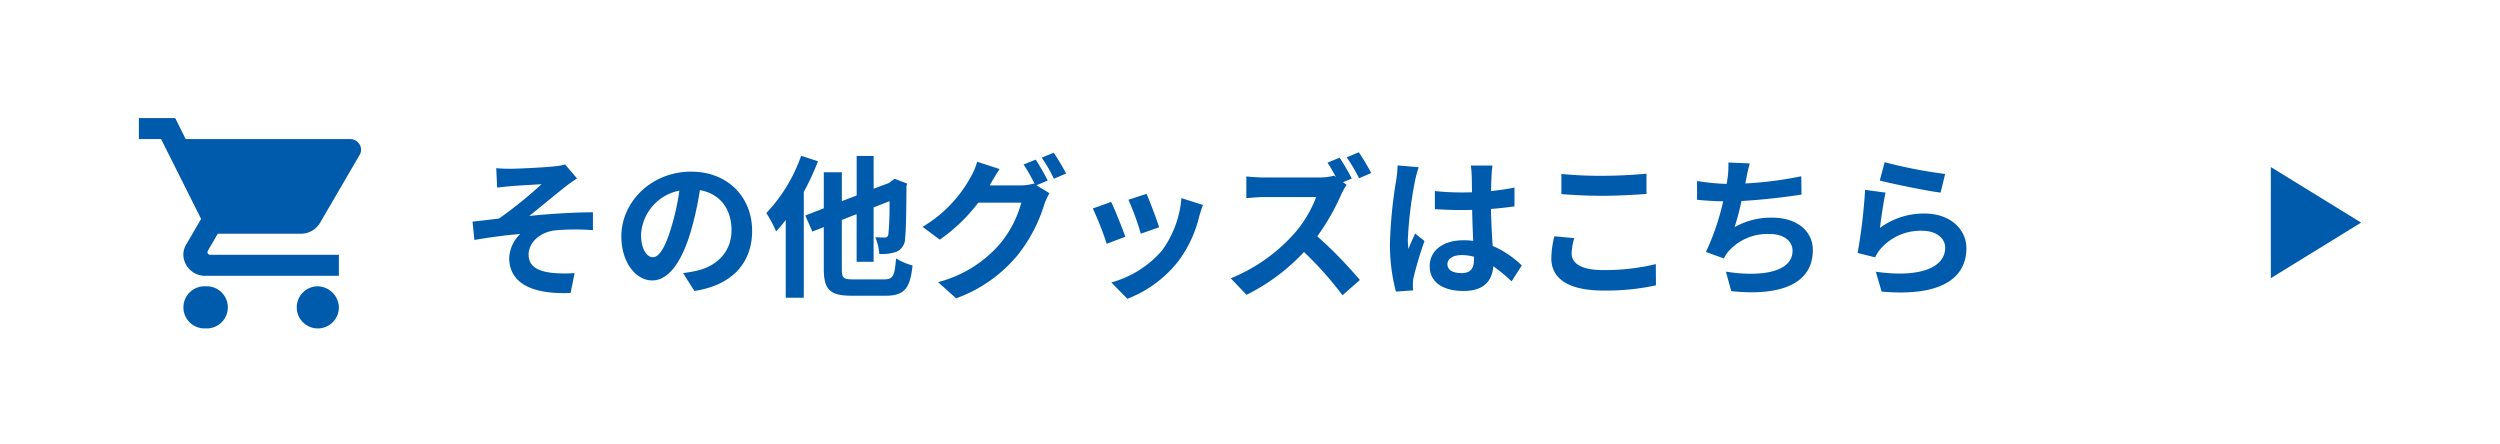
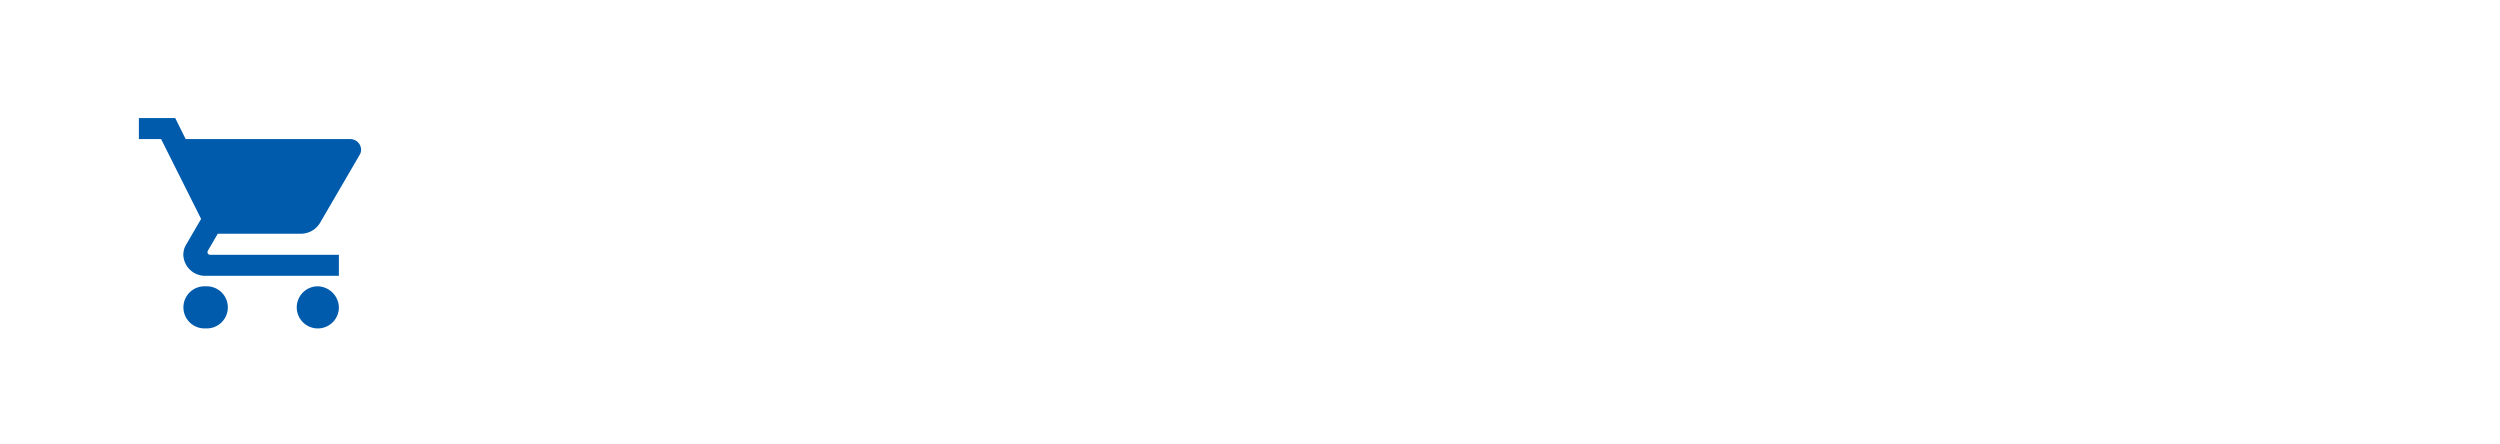
<svg xmlns="http://www.w3.org/2000/svg" width="360" height="64" viewBox="0 0 360 64">
  <g id="组_26011" data-name="组 26011" transform="translate(-16 -10482)">
    <rect id="矩形_28311" data-name="矩形 28311" width="360" height="64" transform="translate(16 10482)" fill="#fff" />
    <g id="组_25538" data-name="组 25538" transform="translate(41 10500.229)">
      <g id="组_14976" data-name="组 14976" transform="translate(61 6.771)">
-         <path id="路径_60753" data-name="路径 60753" d="M-104.544-16.786l.132,2.794c.682-.066,1.408-.154,1.958-.2.88-.088,3.564-.22,4.444-.286a61.72,61.72,0,0,1-6.138,4.95c-1.122.132-2.64.33-3.806.44l.264,2.64c2.178-.374,4.62-.7,6.6-.858a5.094,5.094,0,0,0-1.584,3.432c0,3.63,3.256,5.3,8.844,5.06l.572-2.86a18.971,18.971,0,0,1-3.322-.044c-1.958-.242-3.3-.9-3.3-2.618,0-1.782,1.672-3.19,3.674-3.476a32.853,32.853,0,0,1,5.588-.044v-2.574c-2.662,0-6.248.22-9.174.528,1.474-1.166,3.63-2.97,5.192-4.2.44-.374,1.254-.9,1.694-1.21l-1.716-2a8.545,8.545,0,0,1-1.518.264c-1.32.154-5.412.352-6.336.352C-103.224-16.7-103.862-16.72-104.544-16.786ZM-81.994-3.96c-.814,0-1.694-1.078-1.694-3.278a6.831,6.831,0,0,1,5.522-6.314,34.97,34.97,0,0,1-1.166,5.28C-80.212-5.324-81.092-3.96-81.994-3.96ZM-76.01.9c5.5-.836,8.316-4.092,8.316-8.668,0-4.752-3.41-8.514-8.8-8.514-5.654,0-10.032,4.312-10.032,9.328,0,3.674,2.046,6.336,4.444,6.336,2.376,0,4.268-2.684,5.566-7.084a47.347,47.347,0,0,0,1.3-5.918c2.926.506,4.554,2.75,4.554,5.764,0,3.168-2.156,5.17-4.95,5.83-.572.132-1.188.242-2.024.352Zm15.378-19.47a23.1,23.1,0,0,1-5.016,8.25,18.173,18.173,0,0,1,1.408,2.64,18.225,18.225,0,0,0,1.386-1.65V1.87h2.6V-13.354a39.968,39.968,0,0,0,2.046-4.422Zm7.48,17.8c-1.408,0-1.628-.2-1.628-1.518v-7.04l2.134-.836V-3.3H-50.2v-7.832l2.288-.9A43,43,0,0,1-48.07-7.3c-.088.418-.242.506-.55.506-.242,0-.858-.022-1.342-.044a6.975,6.975,0,0,1,.572,2.4A6.245,6.245,0,0,0-46.9-4.752a2.082,2.082,0,0,0,1.232-1.98c.132-.968.176-3.608.2-7.436l.088-.4-1.782-.682-.484.33-.33.264-2.222.836v-4.73h-2.442v5.7l-2.134.814v-4.158h-2.6V-11l-2.662,1.034,1.012,2.31,1.65-.638v6.006c0,3.014.9,3.872,4.026,3.872h4.862c2.772,0,3.542-1.1,3.894-4.356A9.1,9.1,0,0,1-46.97-3.784c-.2,2.486-.418,3.014-1.716,3.014ZM-25.124-15a32.213,32.213,0,0,0-1.738-3.014l-1.738.7a25.512,25.512,0,0,1,1.606,2.838l-.154-.088a6.93,6.93,0,0,1-1.914.264h-4.422l.066-.11c.264-.484.836-1.474,1.364-2.244l-3.234-1.056a9.619,9.619,0,0,1-.99,2.31,18.823,18.823,0,0,1-6.864,7.062l2.464,1.848a24.153,24.153,0,0,0,5.544-5.324h6.2A15.563,15.563,0,0,1-32.054-5.83,17.6,17.6,0,0,1-40.92-.374l2.6,2.332a20.49,20.49,0,0,0,8.866-6.226,22.2,22.2,0,0,0,3.85-7.348,9.322,9.322,0,0,1,.726-1.562l-1.87-1.144ZM-26-18.3a20.938,20.938,0,0,1,1.76,3.036l1.76-.748a31.412,31.412,0,0,0-1.782-2.992ZM-10.89-13.09l-2.618.858a36.644,36.644,0,0,1,1.782,4.884l2.64-.924C-9.394-9.284-10.472-12.144-10.89-13.09Zm5.016.616A14.827,14.827,0,0,1-8.668-4.928a14.8,14.8,0,0,1-7.3,4.6l2.31,2.354a17.18,17.18,0,0,0,7.37-5.456A17.739,17.739,0,0,0-3.3-9.878c.132-.44.264-.9.528-1.606Zm-10.12.55-2.64.946a44.437,44.437,0,0,1,2,5.082l2.684-1.012C-14.388-8.14-15.444-10.8-15.994-11.924ZM21.45-16.082a29.641,29.641,0,0,0-1.782-2.992l-1.738.726a25.826,25.826,0,0,1,1.782,3.014ZM17.4-14.762l1.254-.528A32.05,32.05,0,0,0,16.9-18.3l-1.738.726c.4.594.836,1.364,1.21,2.068l-.264-.2a8.035,8.035,0,0,1-2.266.264H6.072a24.579,24.579,0,0,1-2.6-.154v3.124c.462-.022,1.672-.154,2.6-.154H13.53a17.046,17.046,0,0,1-3.278,5.39A24.662,24.662,0,0,1,1.232-.924L3.5,1.452a28.9,28.9,0,0,0,8.272-6.16,48.639,48.639,0,0,1,5.544,6.226l2.508-2.2a61.847,61.847,0,0,0-6.138-6.292A32.227,32.227,0,0,0,17.138-13a10.825,10.825,0,0,1,.77-1.386Zm7.854-2.42a16.347,16.347,0,0,1-.2,2.134,64.571,64.571,0,0,0-.9,9.086A26.28,26.28,0,0,0,25.014.99L27.478.814c-.022-.308-.022-.682-.022-.9a4.3,4.3,0,0,1,.11-1.012,51.973,51.973,0,0,1,1.562-5.192L27.786-7.37c-.33.726-.682,1.452-.968,2.222a10.083,10.083,0,0,1-.088-1.408,57.62,57.62,0,0,1,1.034-8.426,18.31,18.31,0,0,1,.528-1.936Zm11,13.53c0,1.276-.462,1.98-1.8,1.98-1.144,0-2.024-.4-2.024-1.276,0-.814.836-1.32,2.068-1.32a6.792,6.792,0,0,1,1.76.242Zm6.886.88a13.829,13.829,0,0,0-4.2-2.816c-.088-1.474-.2-3.212-.242-5.324,1.188-.088,2.332-.22,3.388-.374v-2.706c-1.034.22-2.178.374-3.366.506,0-.968.044-1.782.066-2.266a13.916,13.916,0,0,1,.132-1.408H35.794a12.327,12.327,0,0,1,.132,1.43c.022.462.022,1.342.044,2.42-.506.022-1.034.022-1.54.022a36.126,36.126,0,0,1-3.806-.2v2.6c1.3.088,2.53.132,3.806.132.506,0,1.034,0,1.562-.022.022,1.54.088,3.124.154,4.466a9.787,9.787,0,0,0-1.43-.088c-2.97,0-4.84,1.518-4.84,3.74C29.876-.374,31.768.9,34.76.9c2.948,0,4.136-1.5,4.268-3.564a22.219,22.219,0,0,1,2.64,2.178Zm5.7-10.274c1.782.132,3.674.242,5.962.242,2.068,0,4.774-.154,6.292-.264v-2.926c-1.672.176-4.158.308-6.314.308a57.1,57.1,0,0,1-5.94-.264ZM47.828-6.974a14.013,14.013,0,0,0-.44,3.146c0,2.992,2.508,4.664,7.5,4.664A33.264,33.264,0,0,0,62.458.088L62.436-2.97a30.9,30.9,0,0,1-7.656.858c-3.146,0-4.466-1.012-4.466-2.4a9.04,9.04,0,0,1,.374-2.2ZM83.38-15.62a52.417,52.417,0,0,1-8.052,1.034l.132-.66a22.771,22.771,0,0,1,.506-2.222l-3.08-.132a13.327,13.327,0,0,1-.11,2.2c-.022.264-.088.55-.132.88a30.811,30.811,0,0,1-4.268-.418v2.706c1.1.11,2.376.2,3.762.22a35.212,35.212,0,0,1-2.486,7.3l2.574.924a6.394,6.394,0,0,1,.616-.946A7.475,7.475,0,0,1,78.87-7.3c2.112,0,3.256,1.1,3.256,2.4,0,3.212-4.818,3.784-9.592,3.014L73.3.924c7.04.748,11.748-1.012,11.748-5.918,0-2.772-2.332-4.664-5.852-4.664a10.593,10.593,0,0,0-5.412,1.364,38.445,38.445,0,0,0,.99-3.762c2.926-.154,6.38-.572,8.646-.924ZM94.688-15c1.694.44,6.556,1.452,8.756,1.738l.66-2.684a68.973,68.973,0,0,1-8.712-1.694Zm.836,1.738-2.948-.4A79.328,79.328,0,0,1,91.5-4.576l2.53.638a4.722,4.722,0,0,1,.814-1.276,7.638,7.638,0,0,1,6.006-2.552c1.914,0,3.256,1.034,3.256,2.442,0,2.772-3.454,4.378-9.988,3.454L94.952.99c9.064.792,12.21-2.266,12.21-6.248,0-2.64-2.222-4.994-6.05-4.994a10.683,10.683,0,0,0-6.4,2.068C94.864-9.438,95.238-12.056,95.524-13.266Z" transform="translate(90 16)" fill="#005bac" />
-       </g>
+         </g>
      <path id="Icon_material-local-grocery-store" data-name="Icon material-local-grocery-store" d="M11.1,27.231a3.033,3.033,0,1,0,0,6.058,3.034,3.034,0,1,0,0-6.058ZM1.5,3V6.029H4.7l5.76,11.495L8.3,21.234a2.807,2.807,0,0,0-.4,1.454,3.127,3.127,0,0,0,3.2,3.029H30.3V22.688H11.772a.386.386,0,0,1-.4-.379l.048-.182,1.44-2.469H24.78a3.217,3.217,0,0,0,2.8-1.56L33.308,8.27a1.417,1.417,0,0,0,.192-.727,1.564,1.564,0,0,0-1.6-1.514H8.236L6.732,3ZM27.1,27.231a3.034,3.034,0,1,0,3.2,3.029A3.113,3.113,0,0,0,27.1,27.231Z" transform="translate(-6.5 -4.229)" fill="#005bac" />
-       <path id="多边形_126" data-name="多边形 126" d="M8,0l8,13H0Z" transform="translate(315 5.826) rotate(90)" fill="#005bac" />
    </g>
  </g>
</svg>